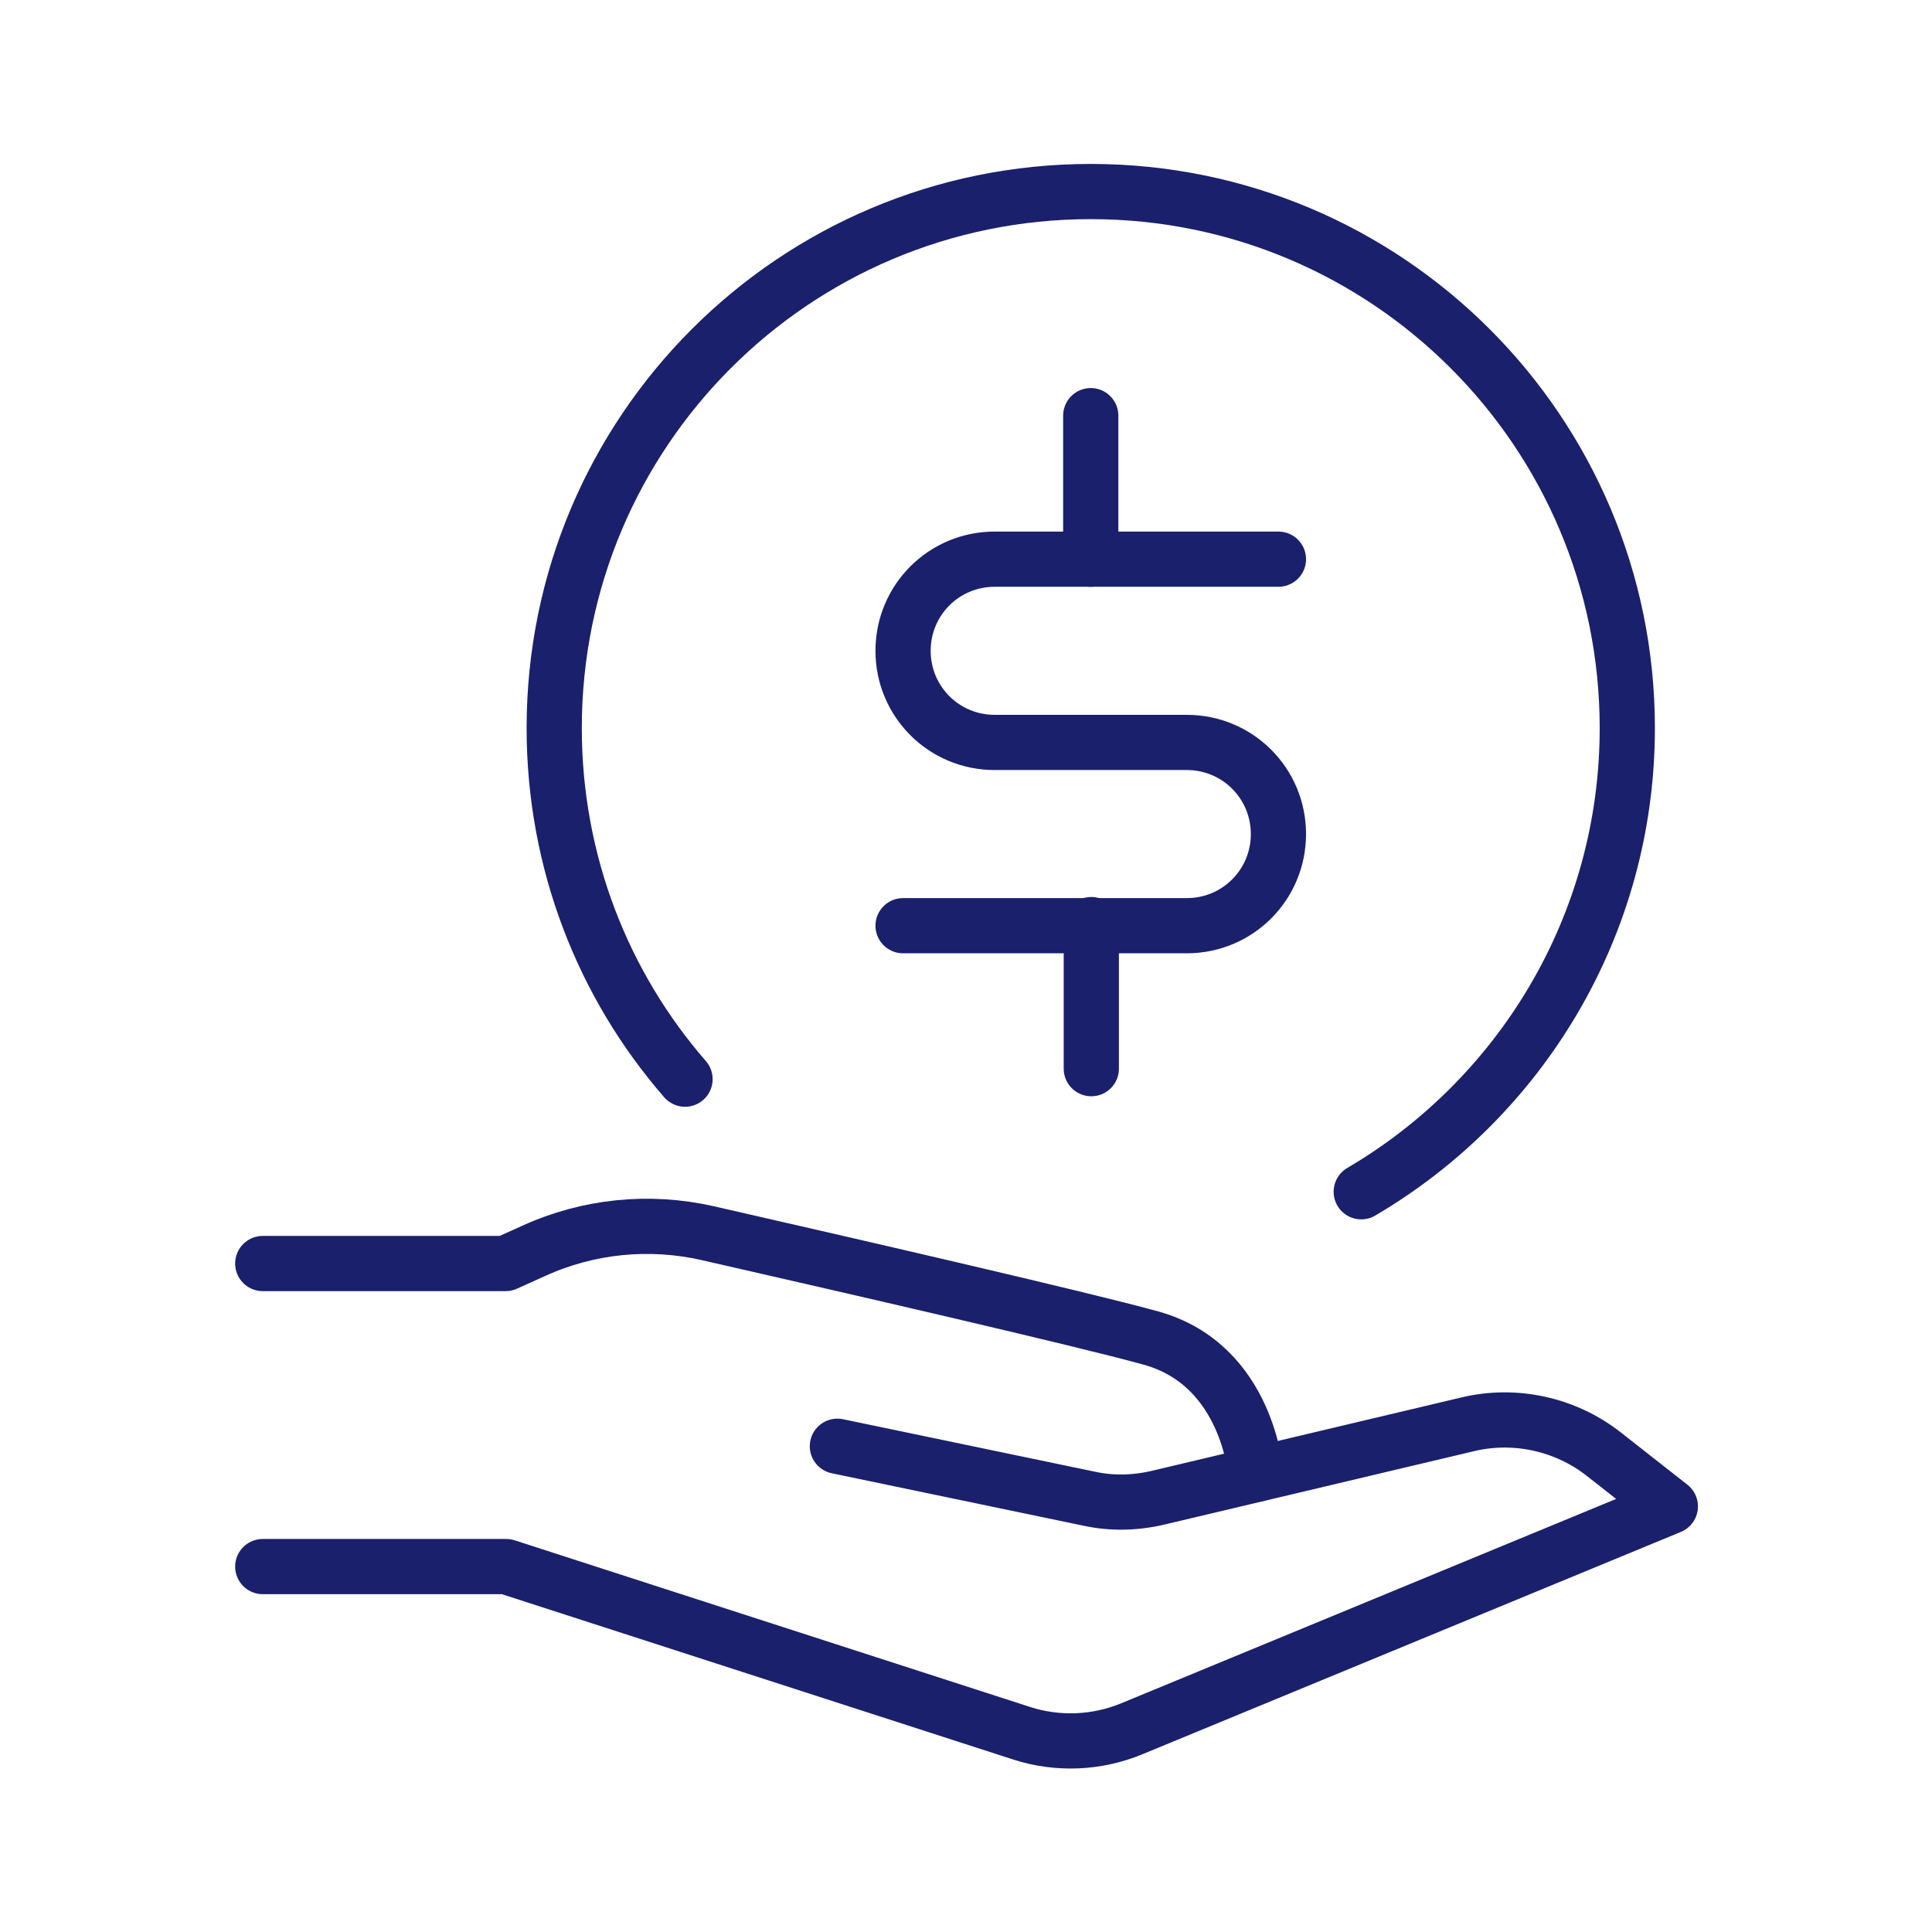
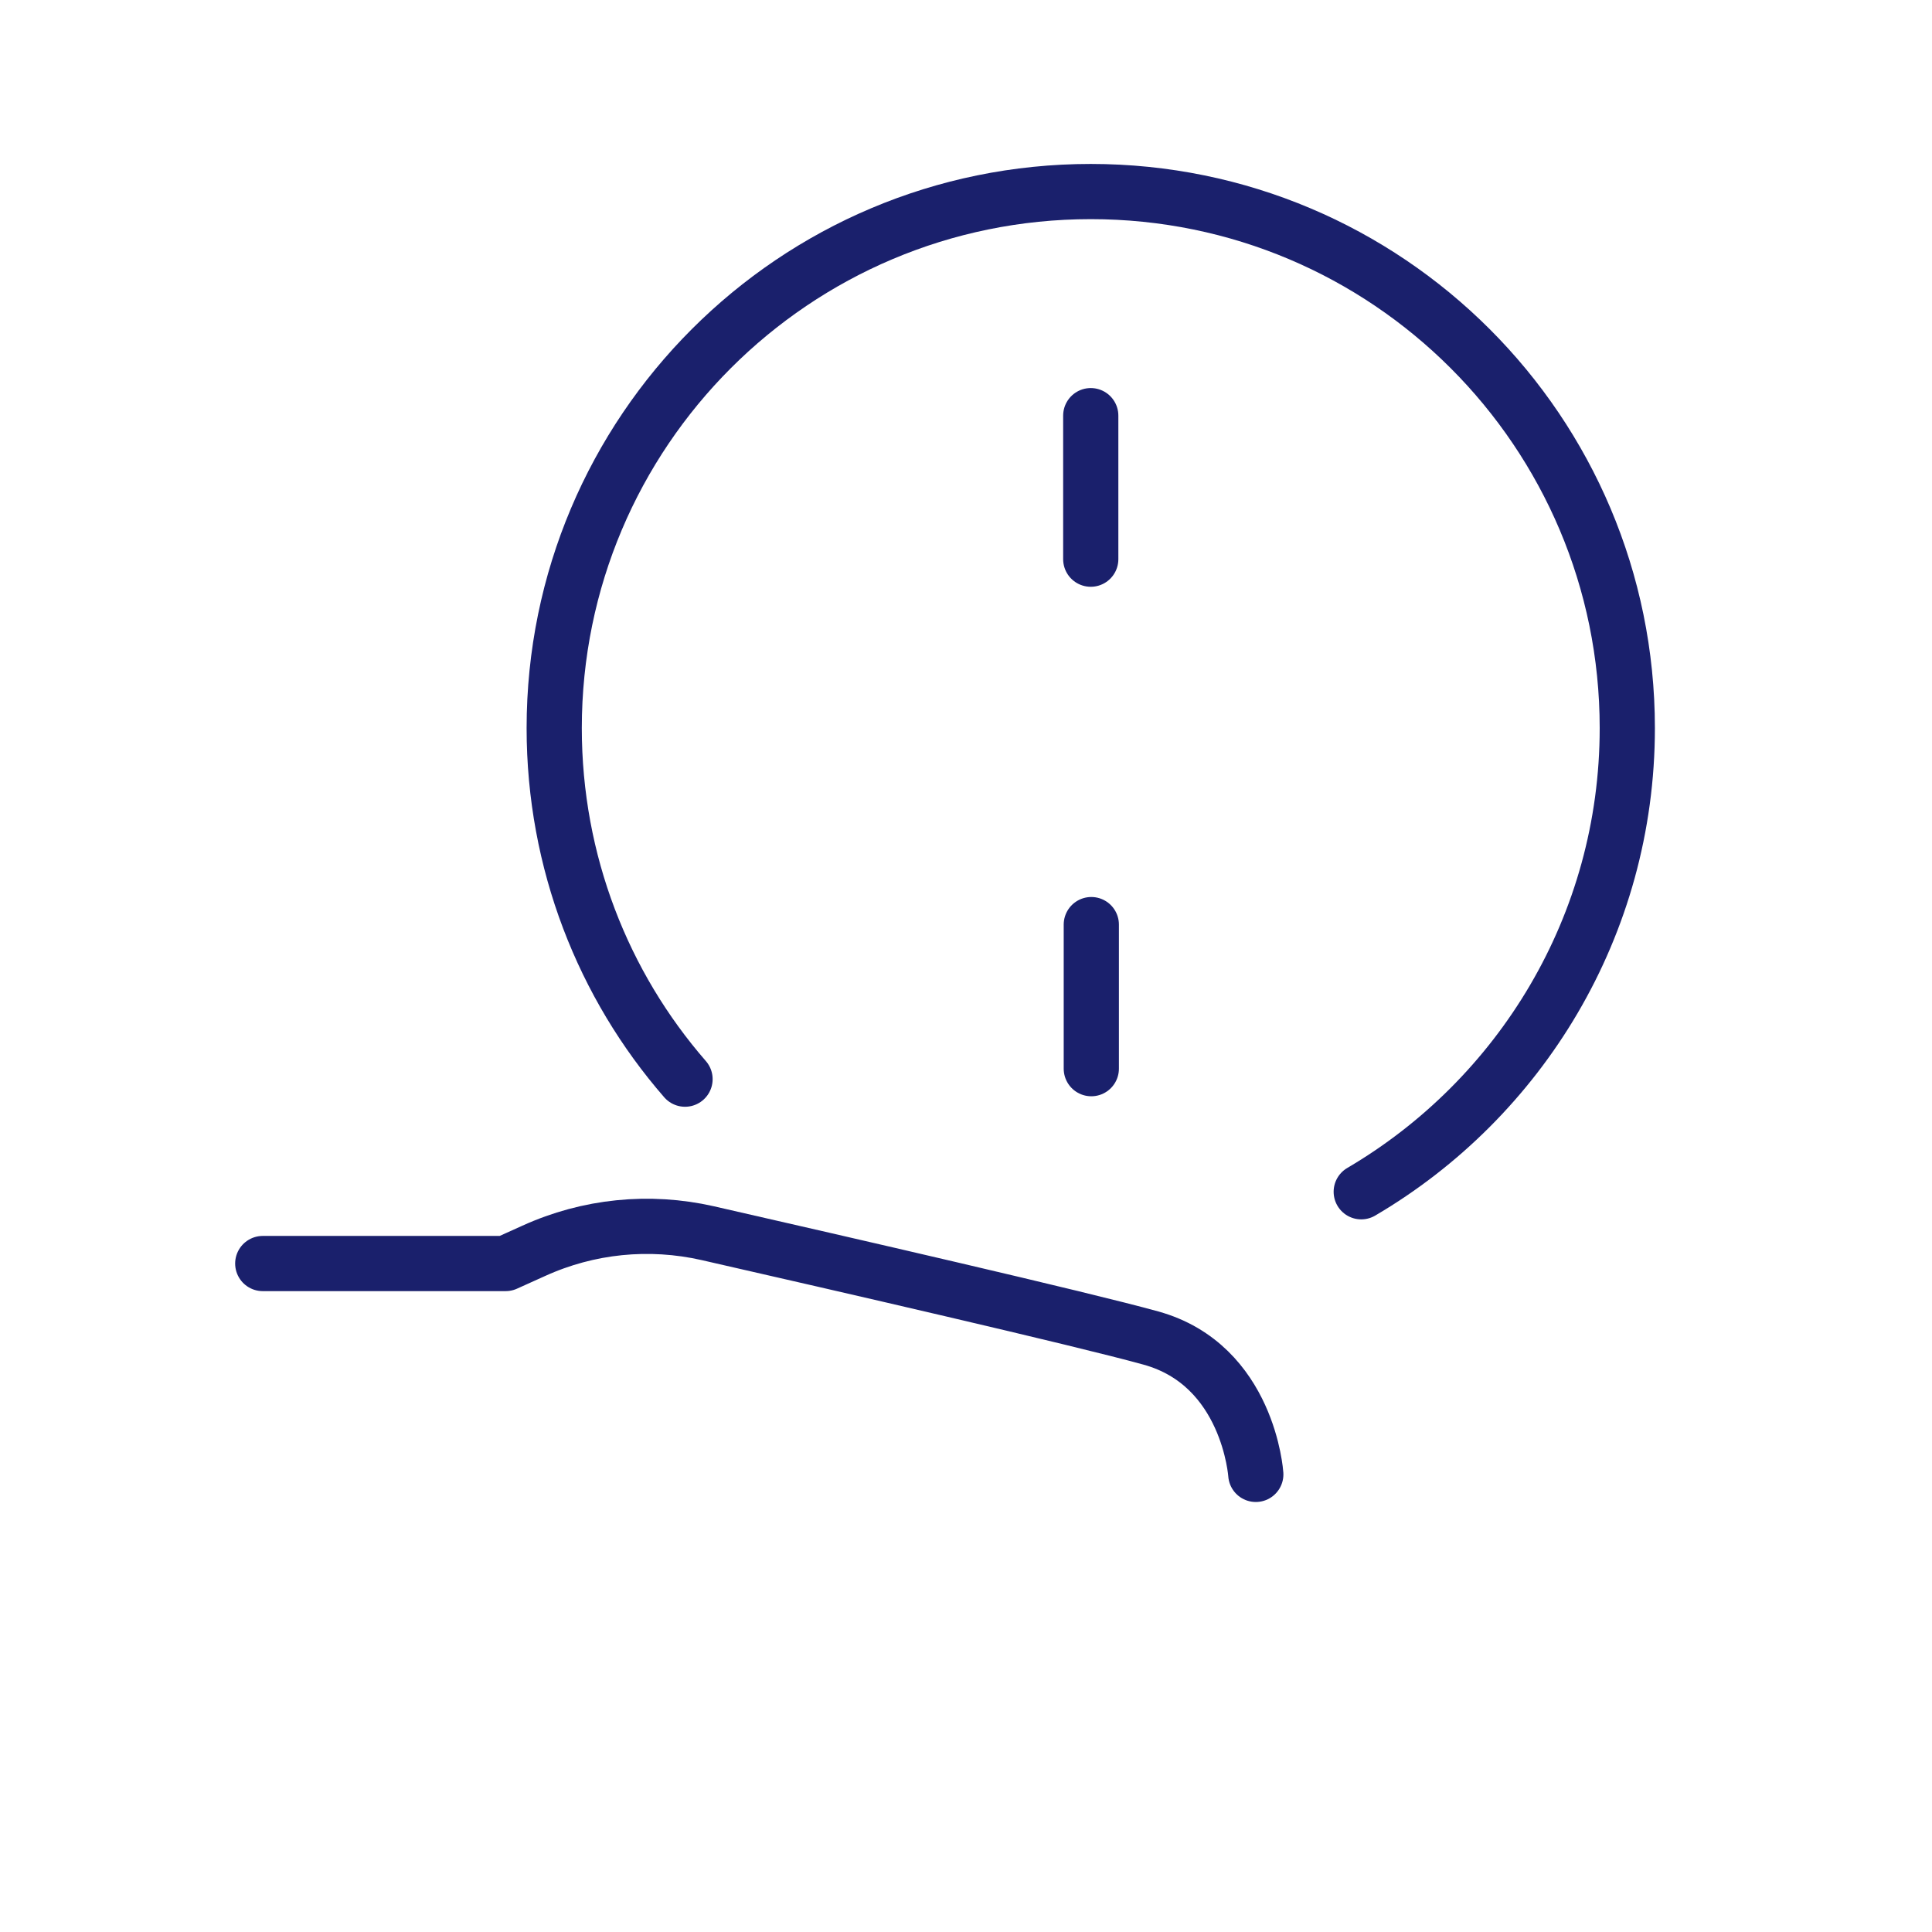
<svg xmlns="http://www.w3.org/2000/svg" id="Layer_1" viewBox="0 0 35 35">
  <defs>
    <style>.cls-1{fill:none;stroke:#1a206c;stroke-linecap:round;stroke-linejoin:round;}</style>
  </defs>
  <g>
-     <path class="cls-1" d="M23.16,10.13h-5.14c-.92,0-1.66,.74-1.66,1.66s.74,1.66,1.66,1.66h3.48c.92,0,1.66,.74,1.66,1.66s-.74,1.66-1.66,1.66h-5.14" />
    <line class="cls-1" x1="19.76" y1="10.13" x2="19.76" y2="7.53" />
    <line class="cls-1" x1="19.77" y1="16.75" x2="19.77" y2="19.36" />
  </g>
  <path class="cls-1" d="M22.75,26.71s-.13-1.98-1.9-2.47c-1.26-.35-5.62-1.35-8.03-1.9-1.06-.24-2.16-.13-3.15,.32l-.51,.23H4.76" />
-   <path class="cls-1" d="M15.17,26.2l4.56,.95c.41,.09,.84,.08,1.26-.02l5.61-1.33c.85-.2,1.76,0,2.45,.54l1.21,.95-9.76,4.03c-.63,.26-1.34,.29-1.99,.08l-9.34-3.02H4.76" />
  <path class="cls-1" d="M12.41,19.55c-1.48-1.7-2.37-3.93-2.37-6.36,0-5.37,4.35-9.72,9.72-9.72s9.72,4.35,9.72,9.72c0,3.58-1.94,6.71-4.82,8.4" />
</svg>